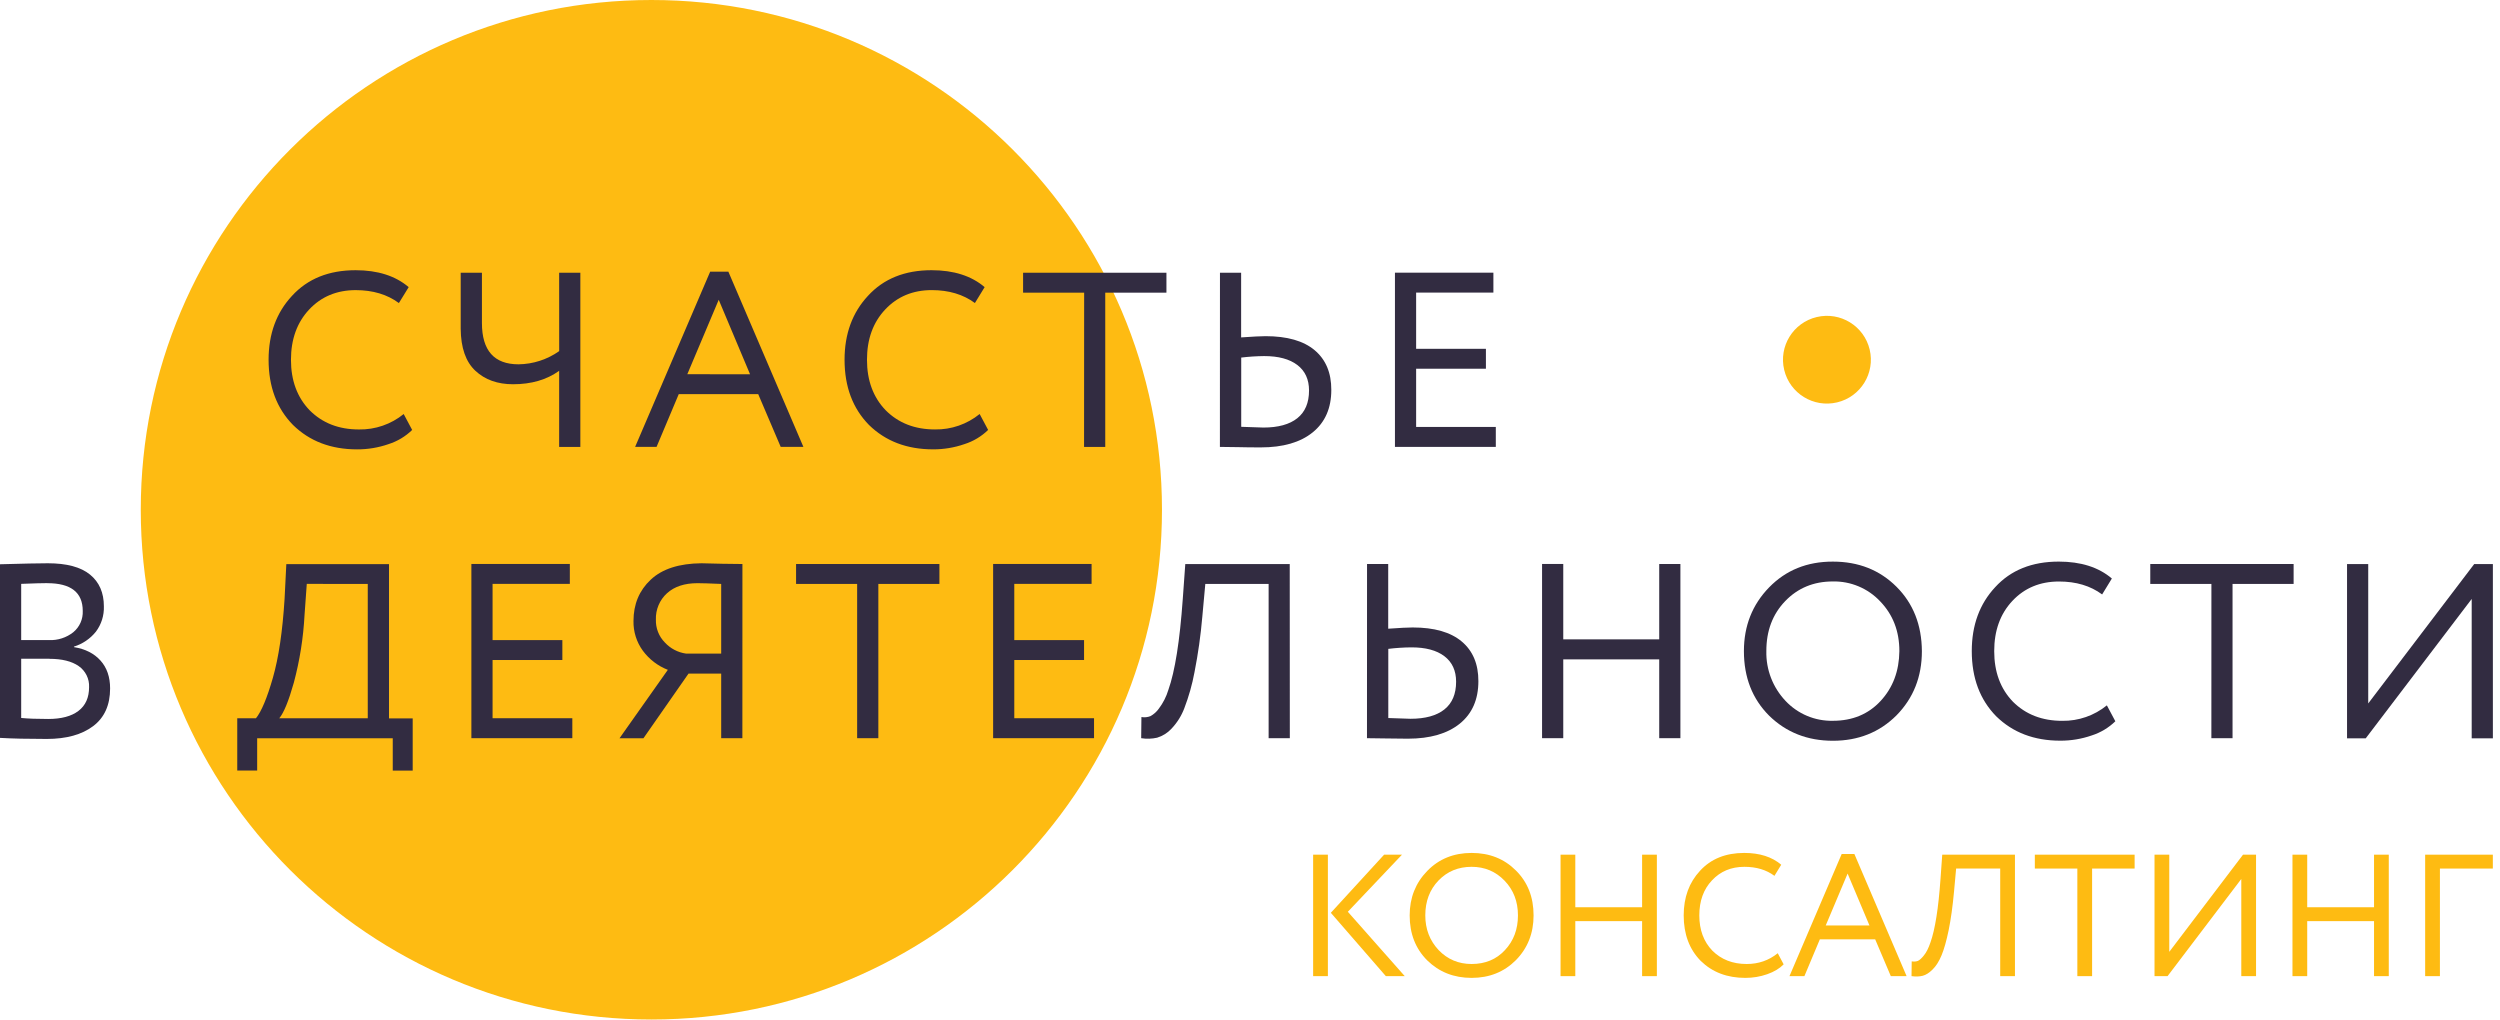
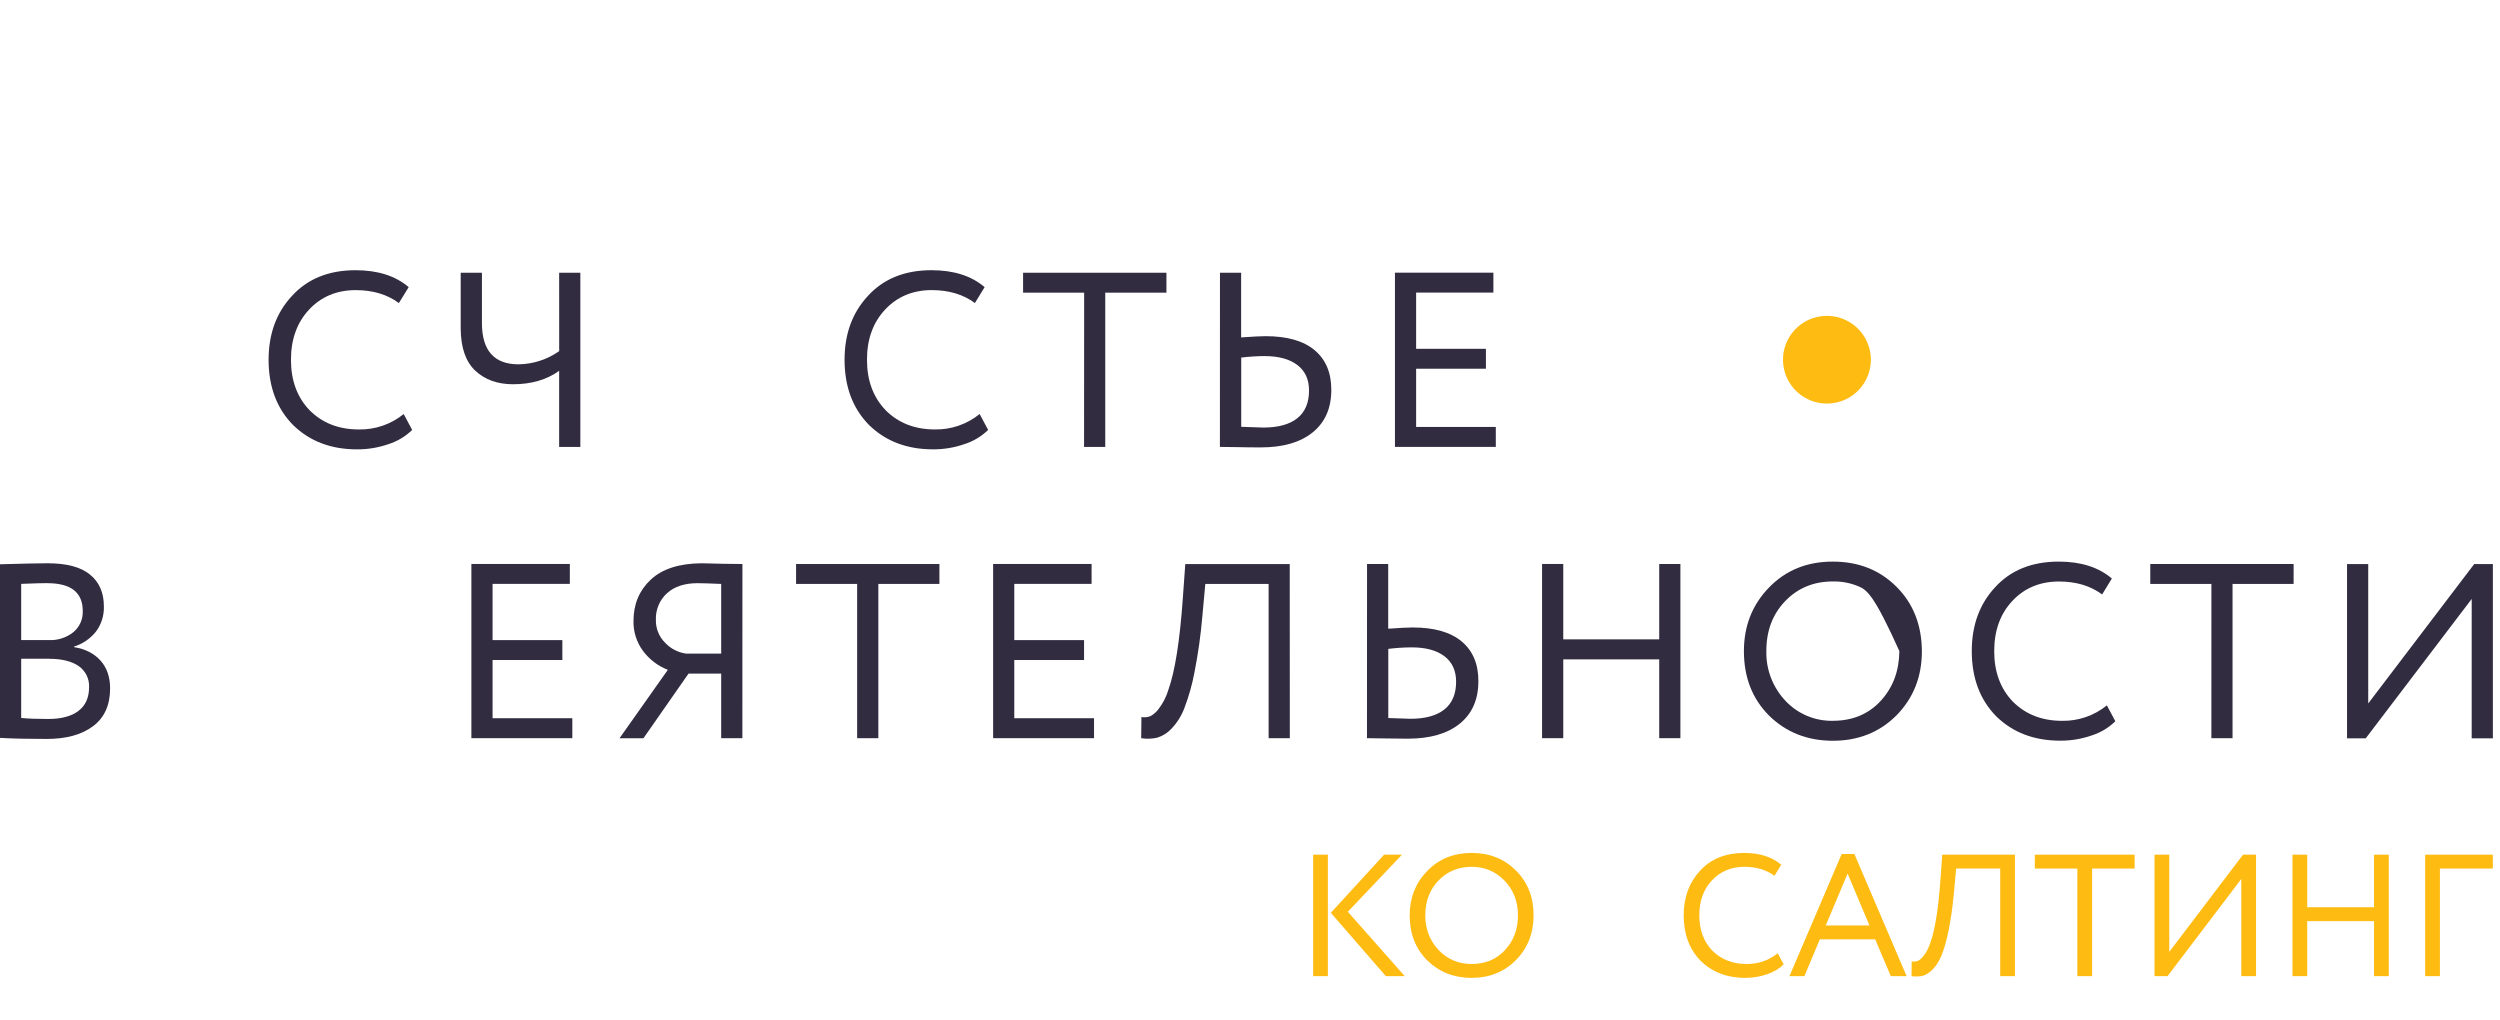
<svg xmlns="http://www.w3.org/2000/svg" width="282" height="115" viewBox="0 0 282 115" fill="none">
-   <path d="M73.475 115C105.285 115 131.071 89.256 131.071 57.5C131.071 25.744 105.285 0 73.475 0C41.666 0 15.879 25.744 15.879 57.5C15.879 89.256 41.666 115 73.475 115Z" fill="#FEBB12" />
  <path d="M207.227 45.389C209.89 44.755 211.534 42.086 210.899 39.428C210.264 36.77 207.591 35.129 204.929 35.763C202.266 36.396 200.622 39.065 201.257 41.723C201.892 44.382 204.565 46.023 207.227 45.389Z" fill="#FEBB12" />
  <path d="M45.536 46.703L46.492 48.499C45.738 49.233 44.824 49.78 43.821 50.099C42.682 50.495 41.483 50.694 40.277 50.689C37.334 50.689 34.926 49.772 33.053 47.938C31.215 46.066 30.297 43.615 30.297 40.585C30.297 37.665 31.178 35.26 32.94 33.37C34.703 31.444 37.092 30.48 40.109 30.48C42.608 30.48 44.605 31.117 46.099 32.389L44.995 34.184C43.682 33.214 42.061 32.728 40.13 32.726C37.993 32.726 36.24 33.456 34.873 34.914C33.507 36.372 32.822 38.262 32.821 40.585C32.821 42.924 33.524 44.823 34.93 46.281C36.372 47.726 38.227 48.446 40.495 48.443C42.329 48.474 44.114 47.858 45.536 46.703V46.703Z" fill="#322C41" />
  <path d="M63.072 30.764H65.463V50.415H63.072V41.827C61.666 42.838 59.933 43.343 57.872 43.343C56.129 43.343 54.713 42.838 53.626 41.827C52.539 40.816 51.986 39.235 51.967 37.083V30.766H54.362V36.435C54.362 39.541 55.739 41.095 58.493 41.095C60.137 41.073 61.735 40.554 63.077 39.607L63.072 30.764Z" fill="#322C41" />
-   <path d="M74.061 50.406H71.643L80.107 30.646H82.16L90.622 50.406H88.063L85.525 44.456H76.564L74.061 50.406ZM84.606 42.218L81.072 33.816L77.529 42.211L84.606 42.218Z" fill="#322C41" />
  <path d="M110.505 46.7L111.461 48.497C110.707 49.231 109.792 49.779 108.789 50.097C107.65 50.493 106.452 50.692 105.246 50.687C102.306 50.687 99.898 49.77 98.022 47.936C96.184 46.064 95.266 43.613 95.266 40.583C95.266 37.663 96.147 35.258 97.909 33.368C99.671 31.442 102.061 30.479 105.077 30.479C107.577 30.479 109.574 31.115 111.067 32.388L109.97 34.182C108.658 33.212 107.037 32.726 105.106 32.724C102.972 32.724 101.219 33.454 99.849 34.912C98.479 36.37 97.795 38.26 97.796 40.583C97.796 42.922 98.499 44.821 99.906 46.279C101.349 47.724 103.204 48.444 105.471 48.441C107.302 48.471 109.084 47.854 110.505 46.7V46.7Z" fill="#322C41" />
  <path d="M122.292 33.01H115.404V30.764H131.574V33.01H124.672V50.411H122.282L122.292 33.01Z" fill="#322C41" />
  <path d="M137.612 30.764H140V38.06C141.313 37.967 142.231 37.92 142.756 37.92C145.193 37.92 147.04 38.449 148.296 39.506C149.552 40.564 150.177 42.056 150.171 43.984C150.171 46.04 149.473 47.635 148.076 48.768C146.679 49.902 144.726 50.468 142.217 50.467C141.261 50.467 140.427 50.458 139.715 50.439C139.002 50.42 138.299 50.411 137.605 50.411L137.612 30.764ZM142.588 40.166C141.726 40.175 140.865 40.231 140.01 40.334V48.144C141.528 48.2 142.363 48.228 142.513 48.228C144.181 48.228 145.456 47.877 146.337 47.175C147.218 46.473 147.659 45.431 147.659 44.047C147.659 42.8 147.218 41.84 146.337 41.17C145.456 40.499 144.206 40.164 142.588 40.166Z" fill="#322C41" />
  <path d="M168.727 50.41H157.35V30.758H168.455V33.004H159.74V39.346H167.611V41.592H159.74V48.159H168.727V50.41Z" fill="#322C41" />
  <path d="M0 83.233V63.649C2.606 63.575 4.402 63.537 5.39 63.537C7.527 63.537 9.116 63.963 10.156 64.814C11.197 65.666 11.717 66.858 11.717 68.392C11.753 69.421 11.436 70.431 10.817 71.255C10.178 72.049 9.317 72.636 8.343 72.939V72.996C9.617 73.201 10.616 73.707 11.337 74.512C12.059 75.316 12.42 76.365 12.42 77.656C12.42 79.528 11.783 80.945 10.508 81.907C9.233 82.869 7.49 83.351 5.28 83.353C3.128 83.353 1.369 83.313 0 83.233ZM5.343 65.776C4.781 65.776 3.796 65.804 2.39 65.86V72.203H5.537C6.523 72.242 7.491 71.929 8.265 71.318C8.617 71.028 8.896 70.66 9.082 70.243C9.267 69.827 9.353 69.373 9.334 68.918C9.334 66.83 8.004 65.785 5.343 65.783V65.776ZM5.566 74.308H2.39V80.987C3.159 81.062 4.174 81.1 5.437 81.1C6.918 81.1 8.057 80.796 8.853 80.187C9.65 79.581 10.049 78.685 10.049 77.509C10.07 77.046 9.974 76.587 9.769 76.172C9.564 75.757 9.257 75.4 8.877 75.136C8.094 74.589 6.99 74.315 5.566 74.315V74.308Z" fill="#322C41" />
-   <path d="M29.009 86.918H26.762V81.023H28.871C29.496 80.243 30.133 78.718 30.783 76.449C31.433 74.18 31.872 71.216 32.1 67.559L32.297 63.631H43.88V81.032H46.552V86.927H44.302V83.278H29.009V86.918ZM34.605 65.863L34.352 69.372C34.216 71.952 33.811 74.512 33.143 77.008C32.562 79.067 32.015 80.404 31.502 81.02H41.483V65.867L34.605 65.863Z" fill="#322C41" />
  <path d="M64.558 83.267H53.172V63.615H64.277V65.861H55.562V72.204H63.434V74.449H55.562V81.016H64.558V83.267Z" fill="#322C41" />
  <path d="M83.74 83.268H81.35V75.981H77.666L72.579 83.278H69.879L75.332 75.557C74.21 75.121 73.235 74.376 72.52 73.41C71.806 72.436 71.433 71.254 71.458 70.048C71.458 68.158 72.105 66.605 73.399 65.39C74.692 64.175 76.604 63.557 79.133 63.537L81.495 63.593C82.245 63.612 82.995 63.621 83.745 63.621L83.74 83.268ZM77.385 73.726H81.35V65.867C80.056 65.811 79.166 65.783 78.678 65.783C77.216 65.783 76.068 66.162 75.234 66.92C74.822 67.296 74.496 67.758 74.281 68.272C74.065 68.786 73.964 69.341 73.985 69.898C73.97 70.373 74.052 70.846 74.225 71.288C74.399 71.731 74.66 72.133 74.995 72.472C75.622 73.153 76.467 73.597 77.385 73.726V73.726Z" fill="#322C41" />
  <path d="M96.686 65.867H89.797V63.621H105.966V65.867H99.077V83.268H96.686V65.867Z" fill="#322C41" />
  <path d="M123.407 83.267H112.025V63.615H123.131V65.861H114.411V72.204H122.282V74.449H114.411V81.016H123.407V83.267Z" fill="#322C41" />
  <path d="M145.492 83.268H143.101V65.867H135.959L135.621 69.57C135.441 71.667 135.147 73.752 134.74 75.817C134.481 77.21 134.095 78.577 133.587 79.901C133.261 80.756 132.769 81.537 132.139 82.201C131.7 82.675 131.143 83.024 130.524 83.212C129.934 83.345 129.323 83.364 128.725 83.268L128.753 80.882C129.093 80.943 129.443 80.909 129.765 80.783C130.145 80.576 130.473 80.284 130.721 79.929C131.2 79.296 131.561 78.583 131.79 77.824C132.537 75.731 133.079 72.306 133.418 67.551L133.7 63.623H145.482L145.492 83.268Z" fill="#322C41" />
  <path d="M154.202 63.621H156.59V70.918C157.903 70.824 158.821 70.778 159.346 70.778C161.783 70.778 163.63 71.306 164.886 72.364C166.142 73.421 166.767 74.914 166.761 76.841C166.761 78.9 166.062 80.495 164.666 81.626C163.269 82.757 161.316 83.323 158.807 83.324C157.851 83.324 157.017 83.315 156.304 83.296C155.601 83.278 154.898 83.268 154.195 83.268L154.202 63.621ZM159.177 73.023C158.316 73.032 157.455 73.088 156.6 73.192V80.994C158.118 81.05 158.952 81.078 159.102 81.078C160.771 81.078 162.046 80.727 162.927 80.026C163.808 79.324 164.249 78.281 164.249 76.898C164.249 75.65 163.808 74.691 162.927 74.02C162.046 73.35 160.796 73.017 159.177 73.023V73.023Z" fill="#322C41" />
  <path d="M189.55 83.267H187.16V74.377H176.336V83.267H173.945V63.615H176.336V72.119H187.16V63.62H189.55V83.267Z" fill="#322C41" />
-   <path d="M196.713 73.447C196.713 70.602 197.66 68.206 199.553 66.26C201.447 64.314 203.845 63.343 206.75 63.35C209.637 63.35 212.027 64.294 213.921 66.183C215.814 68.072 216.77 70.495 216.789 73.454C216.789 76.336 215.833 78.75 213.921 80.695C212.008 82.604 209.618 83.558 206.75 83.558C203.881 83.558 201.483 82.613 199.553 80.723C197.66 78.828 196.713 76.402 196.713 73.447ZM199.244 73.447C199.196 75.53 199.974 77.548 201.409 79.062C202.092 79.789 202.92 80.365 203.84 80.751C204.76 81.138 205.752 81.326 206.75 81.305C208.962 81.305 210.758 80.557 212.14 79.062C213.521 77.566 214.224 75.694 214.249 73.447C214.249 71.201 213.527 69.329 212.083 67.832C211.4 67.105 210.571 66.529 209.651 66.143C208.73 65.756 207.739 65.567 206.74 65.588C204.584 65.588 202.795 66.327 201.372 67.804C199.948 69.281 199.239 71.162 199.244 73.447Z" fill="#322C41" />
+   <path d="M196.713 73.447C196.713 70.602 197.66 68.206 199.553 66.26C201.447 64.314 203.845 63.343 206.75 63.35C209.637 63.35 212.027 64.294 213.921 66.183C215.814 68.072 216.77 70.495 216.789 73.454C216.789 76.336 215.833 78.75 213.921 80.695C212.008 82.604 209.618 83.558 206.75 83.558C203.881 83.558 201.483 82.613 199.553 80.723C197.66 78.828 196.713 76.402 196.713 73.447ZM199.244 73.447C199.196 75.53 199.974 77.548 201.409 79.062C202.092 79.789 202.92 80.365 203.84 80.751C204.76 81.138 205.752 81.326 206.75 81.305C208.962 81.305 210.758 80.557 212.14 79.062C213.521 77.566 214.224 75.694 214.249 73.447C211.4 67.105 210.571 66.529 209.651 66.143C208.73 65.756 207.739 65.567 206.74 65.588C204.584 65.588 202.795 66.327 201.372 67.804C199.948 69.281 199.239 71.162 199.244 73.447Z" fill="#322C41" />
  <path d="M237.655 79.565L238.611 81.359C237.857 82.093 236.943 82.641 235.94 82.96C234.801 83.355 233.603 83.554 232.397 83.549C229.453 83.549 227.045 82.632 225.172 80.798C223.335 78.926 222.416 76.475 222.416 73.445C222.416 70.525 223.297 68.12 225.059 66.23C226.82 64.308 229.21 63.348 232.228 63.348C234.727 63.348 236.724 63.984 238.218 65.257L237.121 67.053C235.809 66.08 234.187 65.594 232.256 65.594C230.119 65.594 228.366 66.323 226.997 67.781C225.629 69.239 224.945 71.13 224.947 73.452C224.947 75.791 225.65 77.691 227.056 79.151C228.5 80.592 230.355 81.312 232.624 81.31C234.454 81.337 236.236 80.719 237.655 79.565V79.565Z" fill="#322C41" />
  <path d="M249.447 65.867H242.551V63.621H258.72V65.867H251.831V83.268H249.443L249.447 65.867Z" fill="#322C41" />
  <path d="M278.807 67.562L266.855 83.281H264.746V63.629H267.136V79.348L279.088 63.629H281.197V83.281H278.807V67.562Z" fill="#322C41" />
  <path d="M156.127 96.407H158.143L152.036 102.847L158.456 110.109H156.323L150.118 102.964L156.127 96.407ZM149.785 110.109H148.121V96.407H149.785V110.109Z" fill="#FEBB12" />
  <path d="M159.011 103.258C159.011 101.274 159.67 99.604 160.988 98.247C162.306 96.889 163.976 96.211 165.999 96.211C168.009 96.211 169.672 96.87 170.99 98.188C172.322 99.506 172.987 101.196 172.987 103.258C172.987 105.267 172.322 106.951 170.99 108.308C169.659 109.639 167.996 110.305 165.999 110.305C164.002 110.305 162.332 109.646 160.988 108.328C159.67 107.01 159.011 105.32 159.011 103.258ZM160.773 103.258C160.773 104.798 161.275 106.103 162.28 107.173C163.285 108.217 164.524 108.739 165.999 108.739C167.539 108.739 168.792 108.217 169.757 107.173C170.736 106.129 171.225 104.824 171.225 103.258C171.225 101.692 170.723 100.387 169.718 99.343C168.713 98.299 167.474 97.777 165.999 97.777C164.498 97.777 163.252 98.292 162.26 99.323C161.269 100.354 160.773 101.666 160.773 103.258Z" fill="#FEBB12" />
-   <path d="M186.894 110.109H185.23V103.904H177.694V110.109H176.03V96.407H177.694V102.338H185.23V96.407H186.894V110.109Z" fill="#FEBB12" />
  <path d="M200.53 107.525L201.196 108.778C200.739 109.248 200.119 109.619 199.336 109.893C198.553 110.168 197.731 110.305 196.87 110.305C194.821 110.305 193.144 109.665 191.839 108.386C190.56 107.081 189.921 105.372 189.921 103.258C189.921 101.222 190.534 99.545 191.761 98.227C192.988 96.883 194.651 96.211 196.752 96.211C198.488 96.211 199.878 96.655 200.922 97.542L200.158 98.795C199.245 98.116 198.116 97.777 196.772 97.777C195.284 97.777 194.064 98.286 193.112 99.304C192.159 100.309 191.683 101.627 191.683 103.258C191.683 104.889 192.172 106.213 193.151 107.231C194.156 108.236 195.448 108.739 197.027 108.739C198.358 108.739 199.526 108.334 200.53 107.525Z" fill="#FEBB12" />
  <path d="M203.536 110.109H201.852L207.744 96.328H209.173L215.065 110.109H213.284L211.522 105.959H205.278L203.536 110.109ZM210.876 104.393L208.41 98.54L205.943 104.393H210.876Z" fill="#FEBB12" />
  <path d="M227.287 110.109H225.623V97.973H220.651L220.416 100.556C220.259 102.253 220.057 103.708 219.809 104.922C219.561 106.122 219.294 107.068 219.007 107.76C218.719 108.452 218.38 108.987 217.989 109.365C217.61 109.743 217.238 109.978 216.873 110.07C216.508 110.161 216.09 110.174 215.62 110.109L215.64 108.445C215.914 108.484 216.149 108.465 216.344 108.386C216.54 108.295 216.762 108.093 217.01 107.779C217.284 107.453 217.532 106.964 217.754 106.311C218.276 104.85 218.654 102.462 218.889 99.147L219.085 96.407H227.287V110.109Z" fill="#FEBB12" />
  <path d="M234.325 97.973H229.529V96.407H240.785V97.973H235.989V110.109H234.325V97.973Z" fill="#FEBB12" />
  <path d="M252.818 99.147L244.499 110.109H243.03V96.407H244.694V107.368L253.013 96.407H254.482V110.109H252.818V99.147Z" fill="#FEBB12" />
  <path d="M269.454 110.109H267.791V103.904H260.254V110.109H258.591V96.407H260.254V102.338H267.791V96.407H269.454V110.109Z" fill="#FEBB12" />
  <path d="M275.222 110.109H273.558V96.407H281.192V97.973H275.222V110.109Z" fill="#FEBB12" />
</svg>